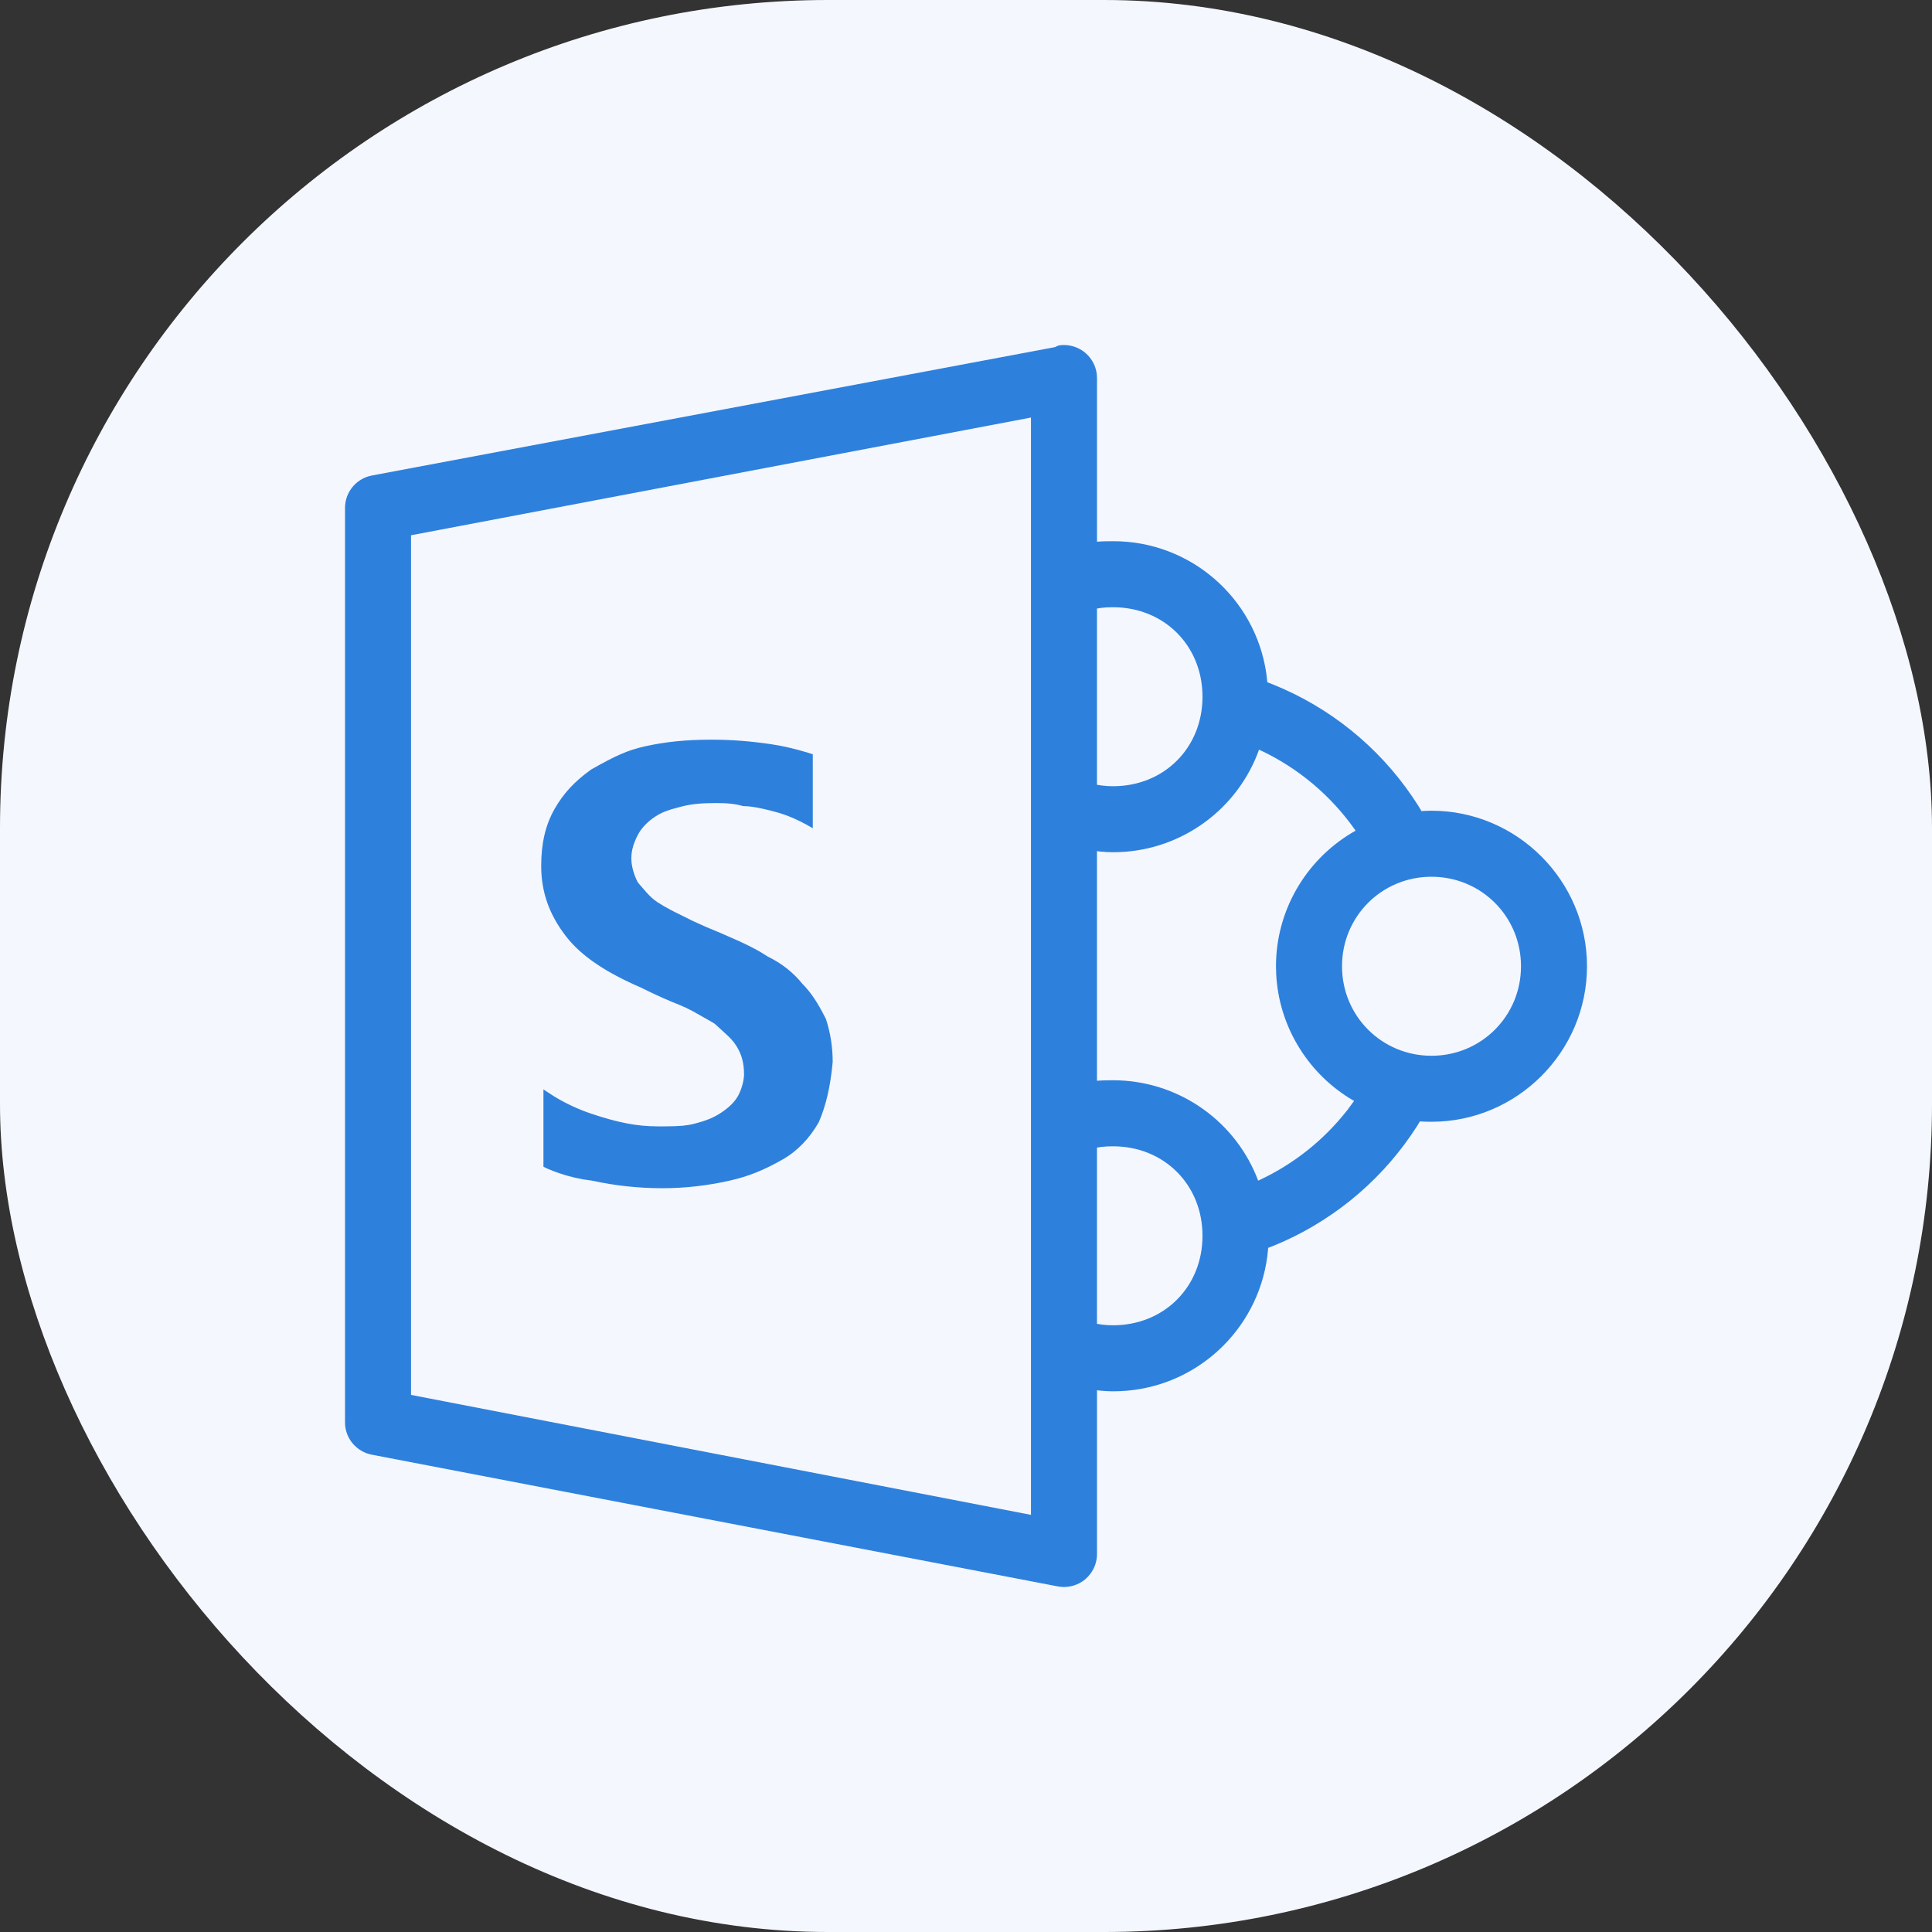
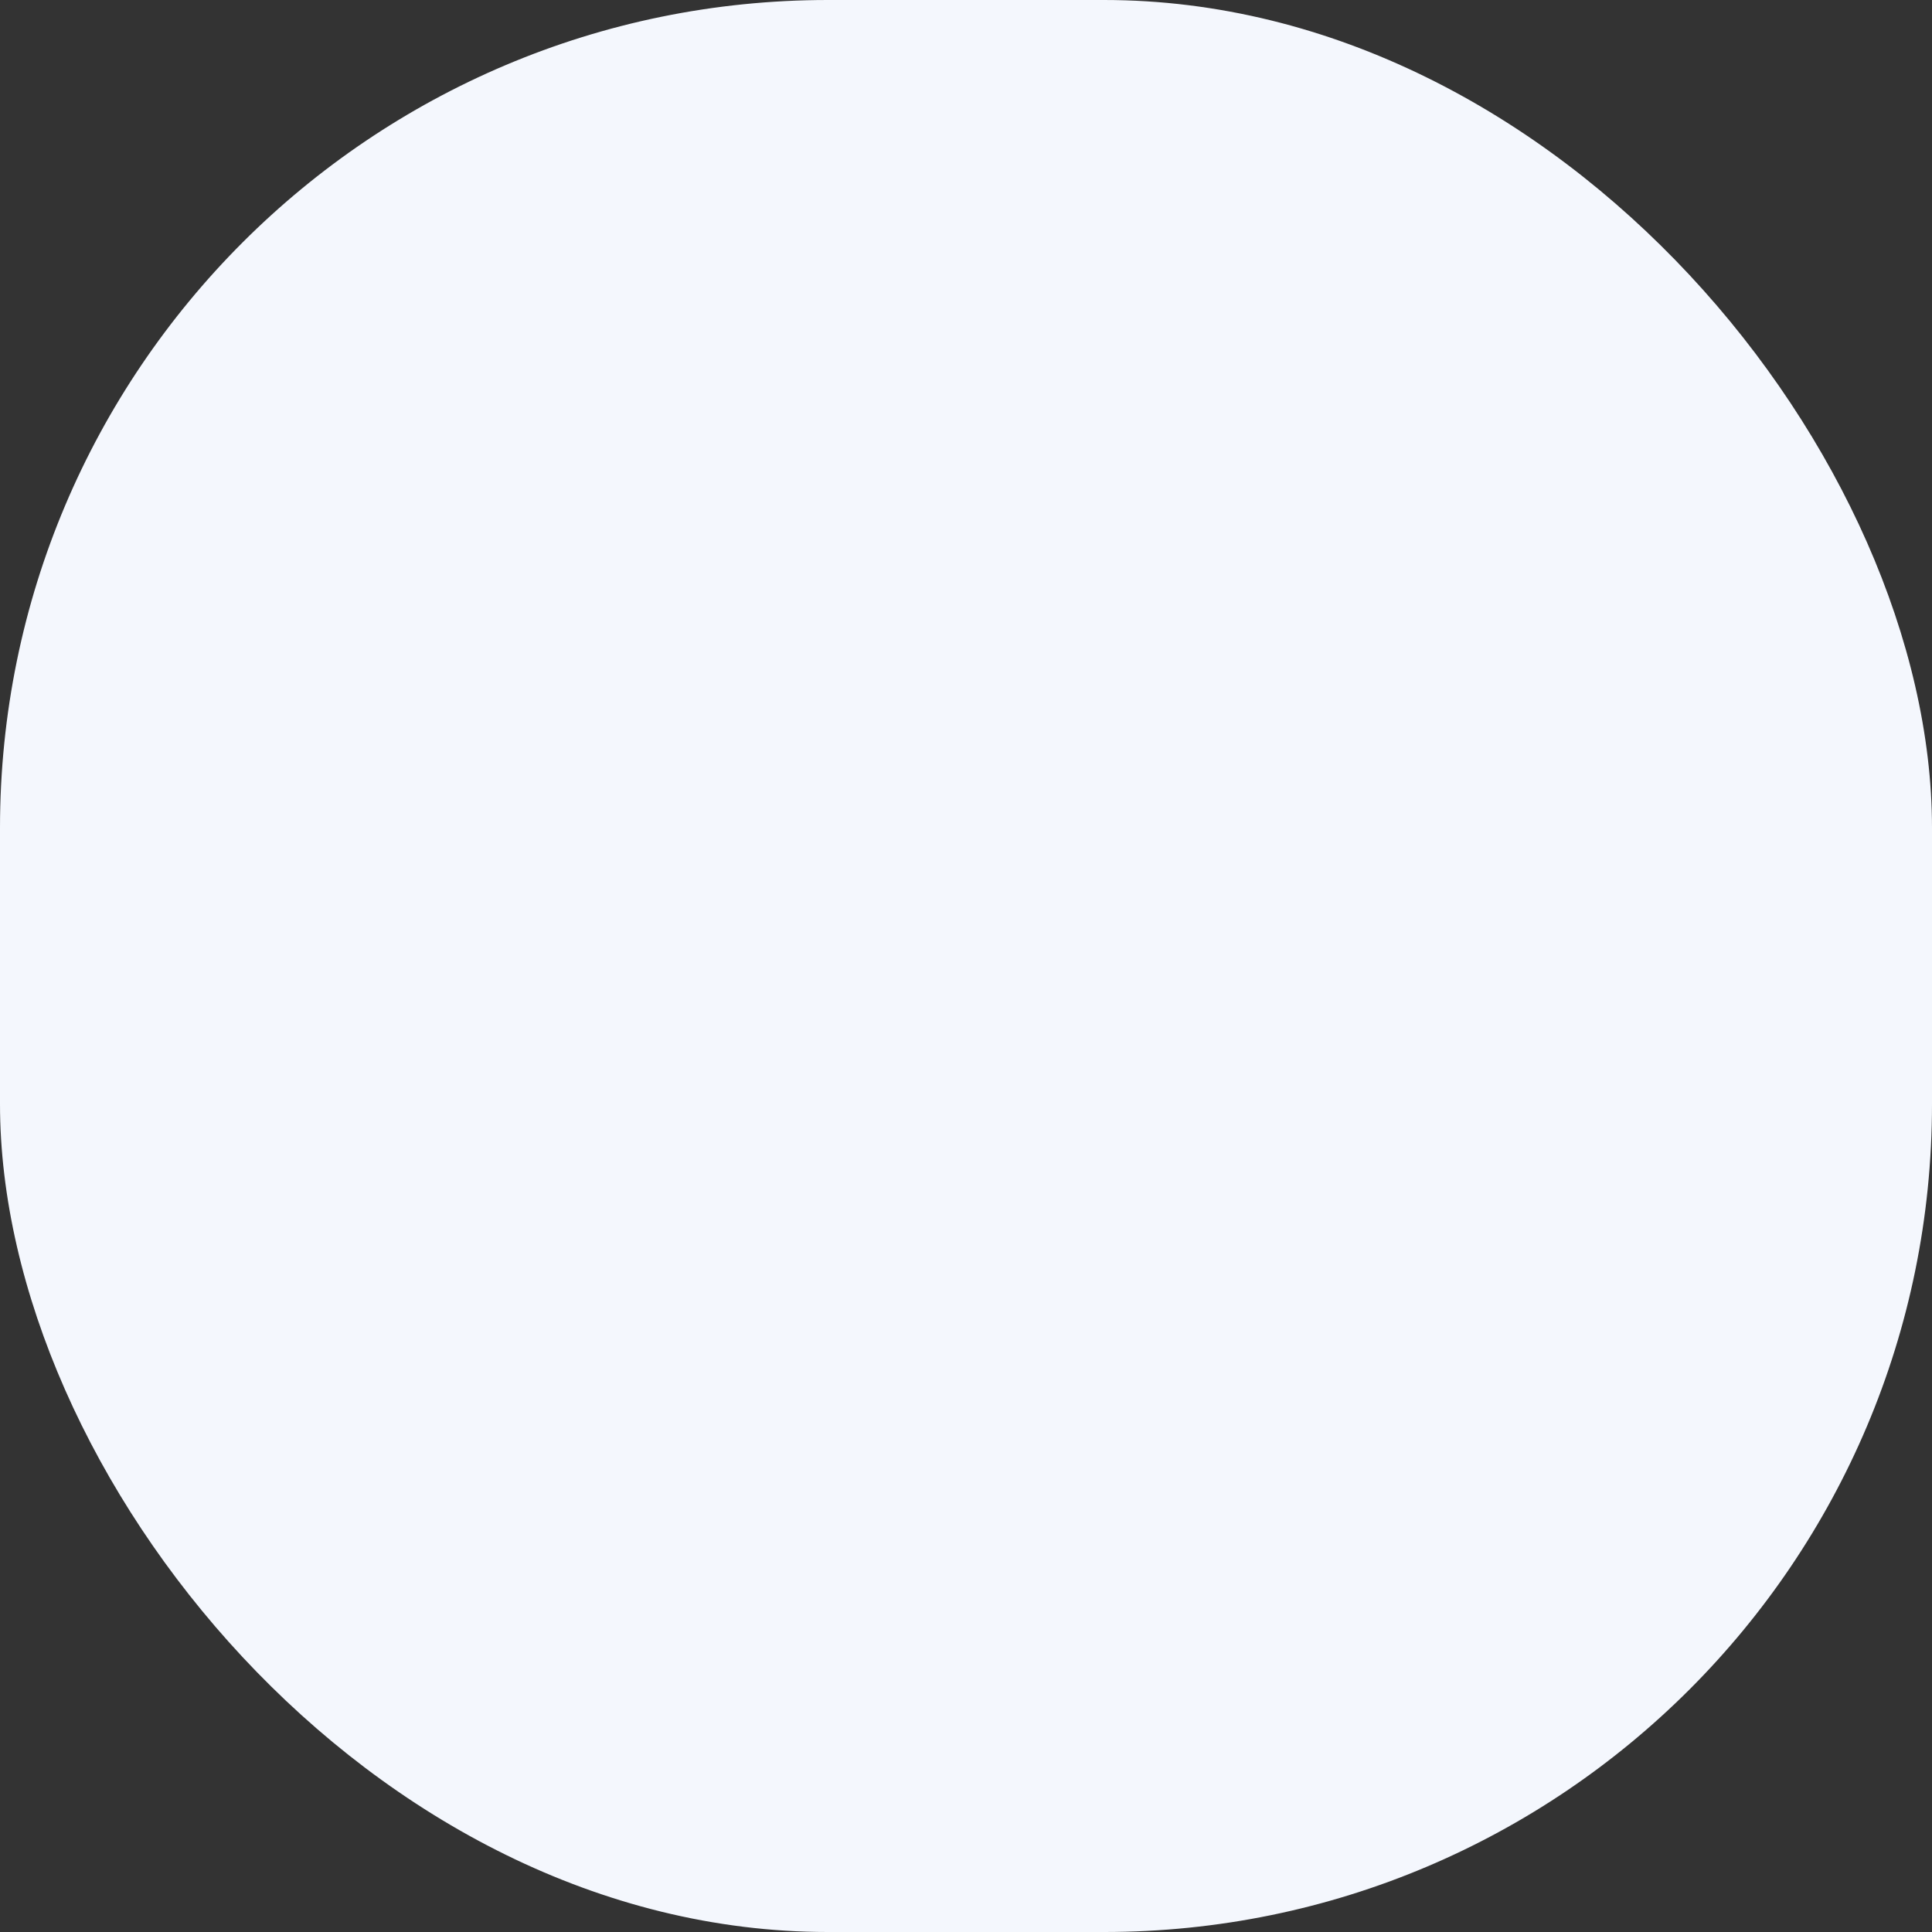
<svg xmlns="http://www.w3.org/2000/svg" width="56px" height="56px" viewBox="0 0 56 56" version="1.1">
  <rect x="0" y="0" width="56" height="56" fill="#333333" stroke="none" />
  <title>A1A23137-DD10-4317-B260-5F5C0269EF4D</title>
  <g id="Page-1" stroke="none" stroke-width="1" fill="none" fill-rule="evenodd">
    <g id="mdci2" transform="translate(-1123, -1840)">
      <g id="Group-10" transform="translate(128, 1614)">
        <g id="Group-6" transform="translate(488, 0)">
          <g id="Group-8" transform="translate(4, 51)">
            <g id="2" transform="translate(479, 154)">
              <g id="icon-sharepoint" transform="translate(24, 21)">
                <rect id="icon-bg" fill="#F4F7FD" x="0" y="0" width="56" height="56" rx="24" />
-                 <path d="M31.475,10.242 C31.652,10.399 31.763,10.614 31.791,10.845 L31.797,10.962 L31.797,15.701 L32.001,15.69 L32.26,15.687 C34.509,15.682 36.389,17.338 36.705,19.522 L36.734,19.775 L36.893,19.837 C38.533,20.497 39.937,21.628 40.931,23.084 L41.113,23.36 L41.203,23.511 L41.273,23.505 L41.493,23.499 C43.972,23.499 46,25.527 46,28.007 C46,30.487 43.972,32.515 41.493,32.515 L41.318,32.513 L41.156,32.505 L41.068,32.65 C40.135,34.108 38.8,35.261 37.228,35.975 L36.911,36.111 L36.757,36.17 L36.755,36.219 C36.566,38.396 34.838,40.114 32.683,40.309 L32.473,40.323 L32.261,40.328 L32.086,40.323 L31.903,40.31 L31.797,40.297 L31.797,45.056 C31.795,45.257 31.728,45.45 31.611,45.61 L31.534,45.702 L31.446,45.785 C31.258,45.938 31.02,46.012 30.781,45.998 L30.661,45.983 L10.778,42.165 C10.359,42.085 10.048,41.739 10.005,41.327 L10,41.213 L10,14.74 C9.993,14.313 10.268,13.938 10.666,13.811 L10.778,13.783 L30.582,10.061 L30.66,10.023 L30.722,10.007 C30.995,9.974 31.27,10.06 31.475,10.242 Z M29.883,12.103 L11.914,15.515 L11.914,40.432 L29.883,43.909 L29.883,12.103 Z M32.261,33.226 C32.135,33.226 32.022,33.232 31.916,33.245 L31.796,33.264 L31.796,38.372 L31.932,38.393 L32.098,38.409 L32.261,38.414 C33.742,38.414 34.855,37.301 34.855,35.82 C34.855,34.339 33.742,33.226 32.261,33.226 Z M20.61,21.44 C21.224,21.44 21.753,21.484 22.35,21.571 L22.35,21.571 L22.608,21.614 L22.874,21.671 C23.054,21.713 23.24,21.763 23.433,21.822 L23.433,21.822 L23.559,21.862 L23.559,24.008 L23.487,23.965 L23.35,23.889 L23.207,23.814 C22.918,23.67 22.693,23.587 22.38,23.507 C22.013,23.413 21.757,23.366 21.542,23.366 C21.318,23.301 21.094,23.277 20.766,23.277 C20.344,23.277 20.054,23.302 19.773,23.374 L19.773,23.374 L19.716,23.388 L19.465,23.457 C19.27,23.516 19.132,23.577 18.987,23.673 C18.754,23.828 18.58,24.017 18.482,24.212 C18.367,24.437 18.3,24.65 18.3,24.878 C18.3,25.107 18.373,25.352 18.482,25.566 C18.494,25.582 18.504,25.595 18.511,25.605 L18.511,25.605 L18.737,25.865 C18.844,25.984 18.94,26.073 19.054,26.149 C19.161,26.22 19.285,26.291 19.437,26.372 L19.437,26.372 L19.543,26.427 L20.087,26.697 C20.33,26.811 20.604,26.93 20.874,27.038 L20.874,27.038 L21.427,27.281 L21.706,27.414 L21.94,27.536 C21.976,27.556 22.011,27.576 22.046,27.597 L22.046,27.597 L22.25,27.724 C22.659,27.924 22.994,28.189 23.259,28.518 C23.512,28.773 23.709,29.075 23.941,29.538 C24.068,29.932 24.136,30.334 24.136,30.782 C24.07,31.497 23.943,32.04 23.734,32.526 C23.468,32.991 23.118,33.362 22.685,33.608 C22.147,33.915 21.693,34.101 21.134,34.225 C20.484,34.369 19.855,34.441 19.19,34.441 C18.51,34.441 17.811,34.365 17.18,34.225 L17.18,34.225 L16.899,34.184 L16.627,34.127 C16.359,34.063 16.102,33.976 15.857,33.87 L15.857,33.87 L15.752,33.819 L15.752,31.575 L15.814,31.619 L16.063,31.78 C16.4,31.986 16.76,32.153 17.136,32.28 C17.894,32.534 18.448,32.648 19.057,32.648 L19.057,32.648 L19.292,32.648 L19.561,32.643 L19.774,32.631 L19.951,32.609 C20.007,32.6 20.061,32.588 20.116,32.574 C20.459,32.487 20.68,32.4 20.902,32.252 C21.145,32.091 21.312,31.923 21.407,31.737 C21.499,31.557 21.566,31.315 21.566,31.137 C21.566,30.804 21.494,30.544 21.327,30.29 C21.25,30.174 21.159,30.077 21.023,29.954 L21.023,29.954 L20.718,29.675 L20.612,29.611 L20.082,29.311 C19.946,29.238 19.828,29.182 19.704,29.132 L19.704,29.132 L19.432,29.021 C19.163,28.907 18.893,28.782 18.59,28.631 C17.554,28.184 16.852,27.712 16.411,27.146 C15.926,26.523 15.687,25.864 15.687,25.1 C15.687,24.437 15.813,23.907 16.075,23.447 C16.335,22.992 16.657,22.647 17.136,22.304 C17.828,21.912 18.186,21.746 18.689,21.634 C19.292,21.5 19.898,21.44 20.61,21.44 Z M36.493,21.728 L36.441,21.871 C35.764,23.573 34.111,24.705 32.261,24.702 C32.146,24.702 32.028,24.696 31.903,24.684 L31.796,24.671 L31.796,31.326 L32.001,31.315 L32.261,31.312 C34.093,31.311 35.727,32.419 36.416,34.088 L36.467,34.221 L36.503,34.206 C37.501,33.74 38.374,33.045 39.051,32.179 L39.249,31.911 L39.112,31.83 C37.871,31.054 37.065,29.716 36.991,28.231 L36.985,28.007 C36.985,26.409 37.833,24.957 39.168,24.15 L39.292,24.078 L39.273,24.049 C38.573,23.055 37.627,22.261 36.527,21.744 L36.493,21.728 Z M41.493,25.413 C40.05,25.413 38.899,26.565 38.899,28.007 C38.899,29.45 40.05,30.602 41.493,30.602 C42.935,30.602 44.087,29.45 44.087,28.007 C44.087,26.565 42.935,25.413 41.493,25.413 Z M32.261,17.601 C32.135,17.601 32.022,17.607 31.916,17.62 L31.796,17.639 L31.796,22.747 L31.932,22.768 L32.098,22.784 L32.261,22.789 C33.742,22.789 34.855,21.676 34.855,20.195 C34.855,18.714 33.742,17.601 32.261,17.601 Z" id="surface1" fill="#2E80DD" fill-rule="nonzero" />
              </g>
            </g>
          </g>
        </g>
      </g>
    </g>
  </g>
</svg>